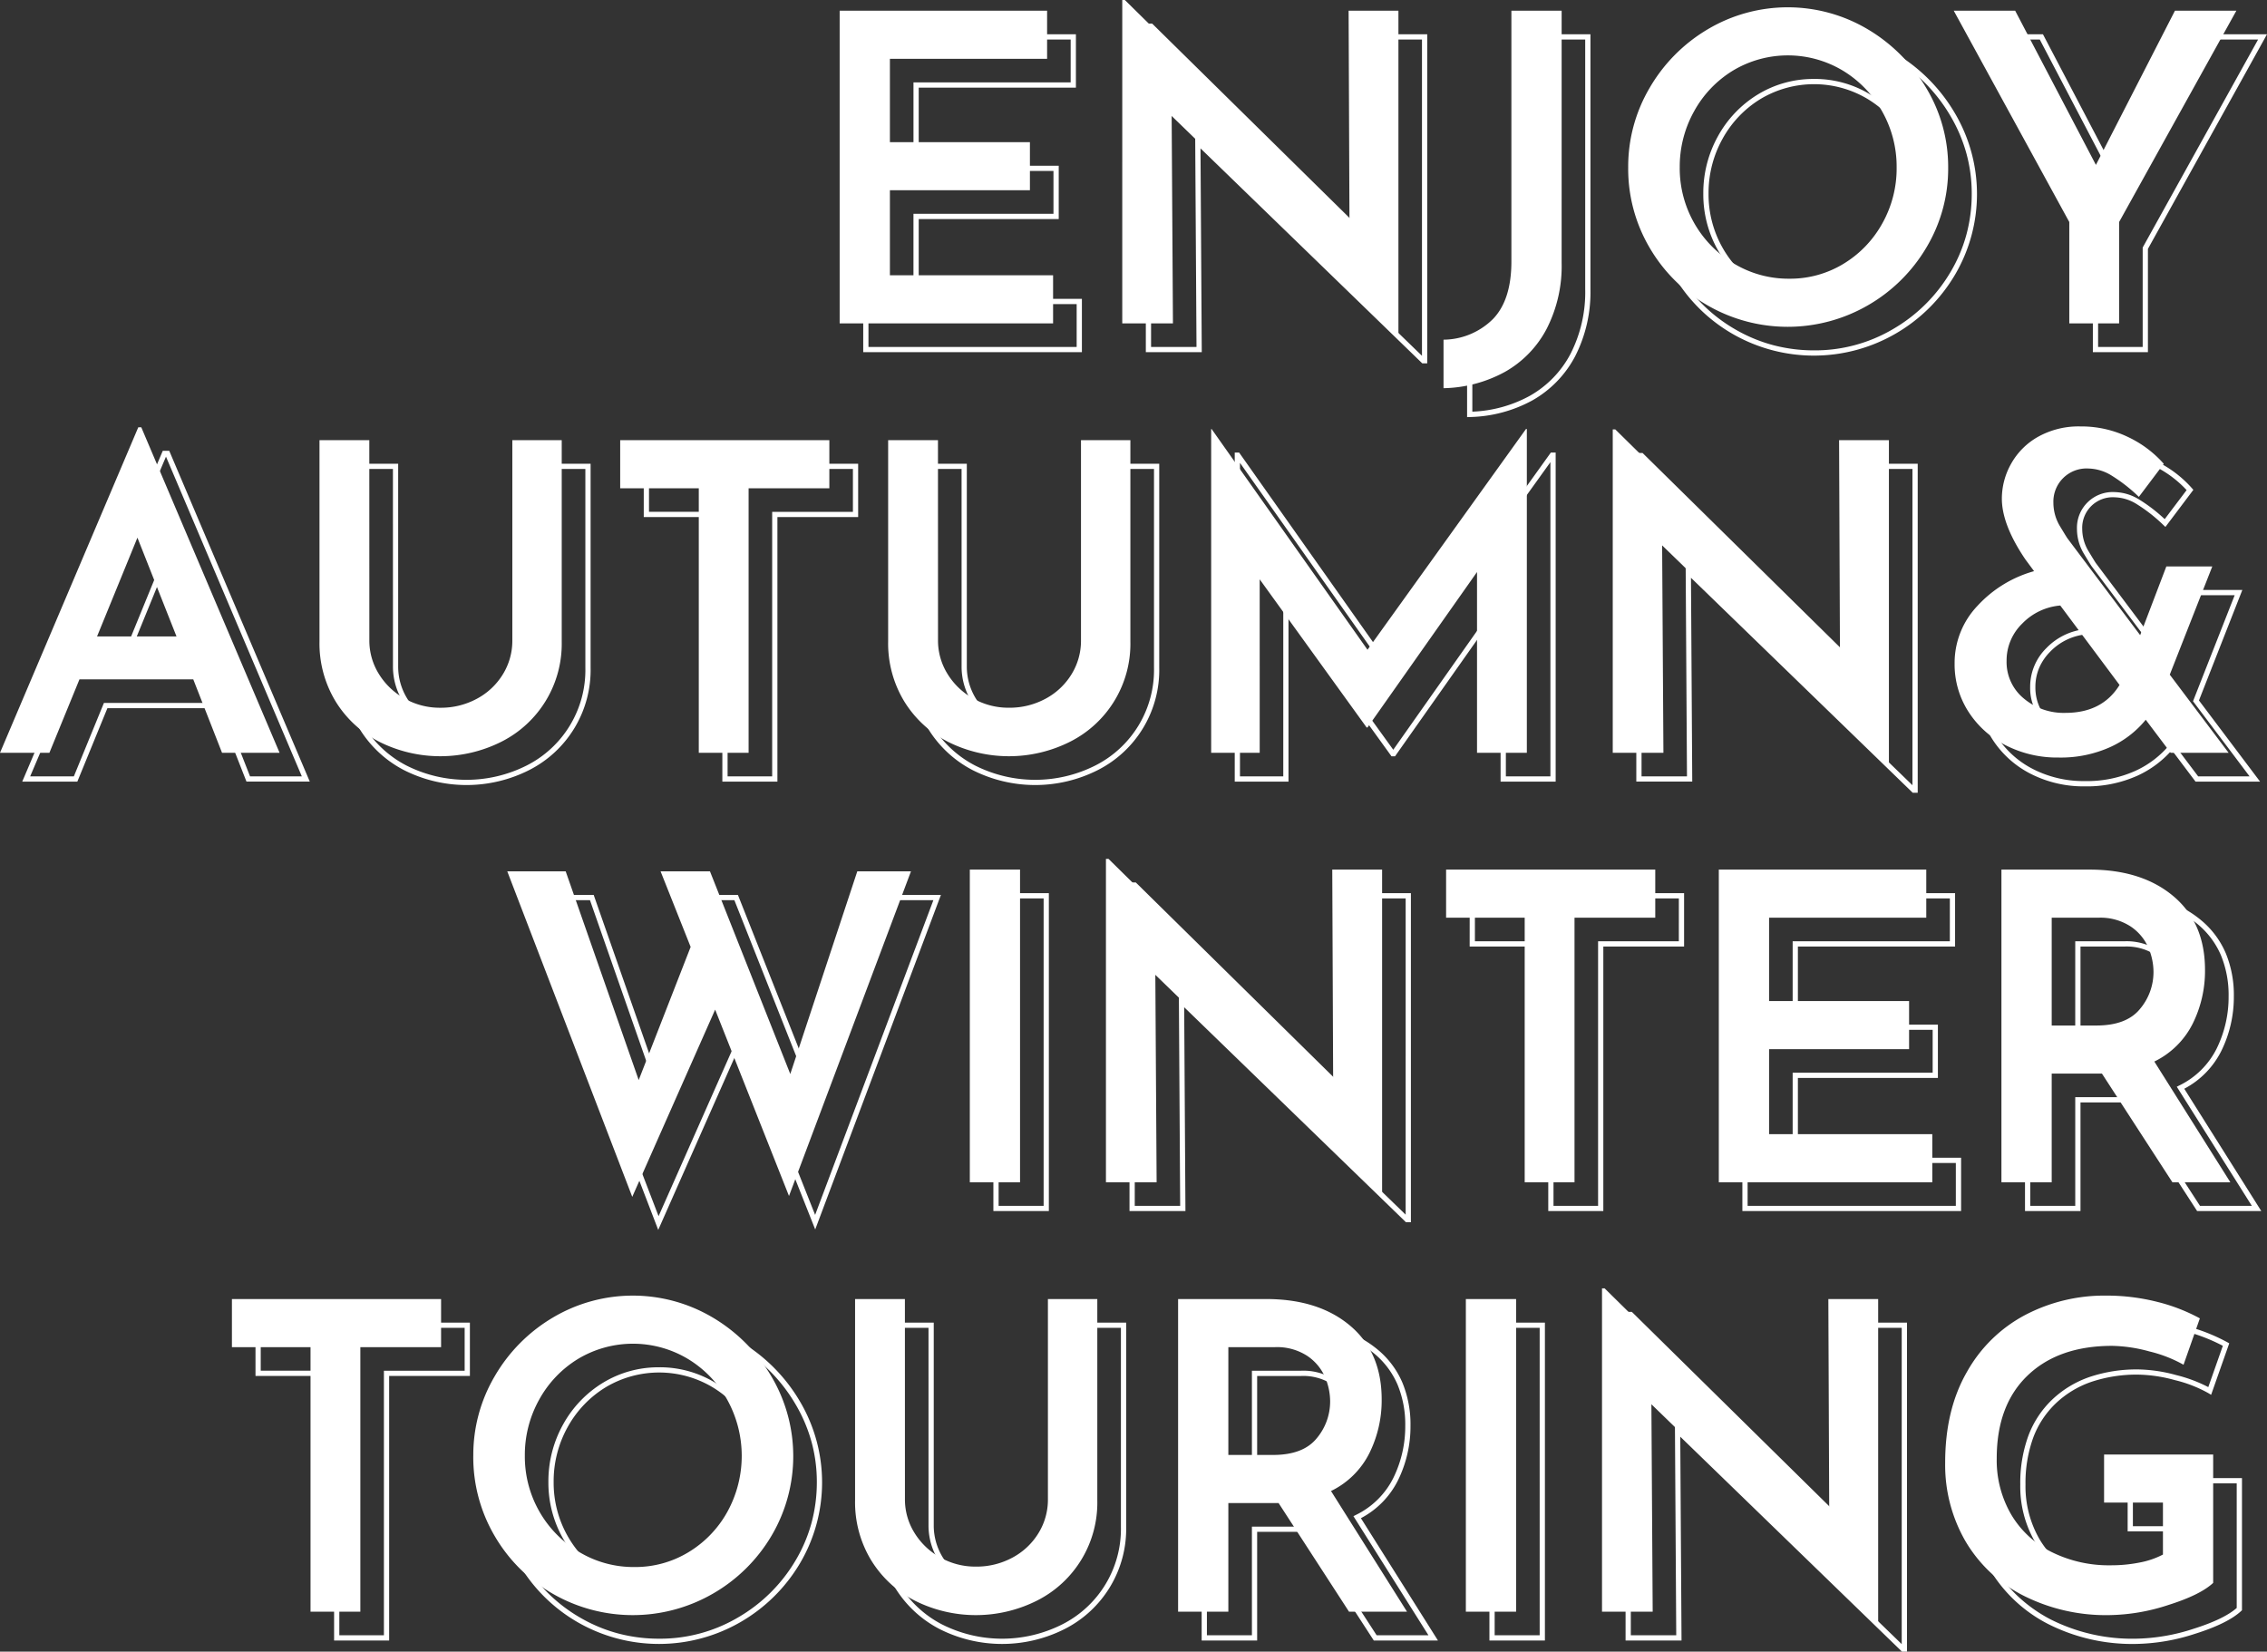
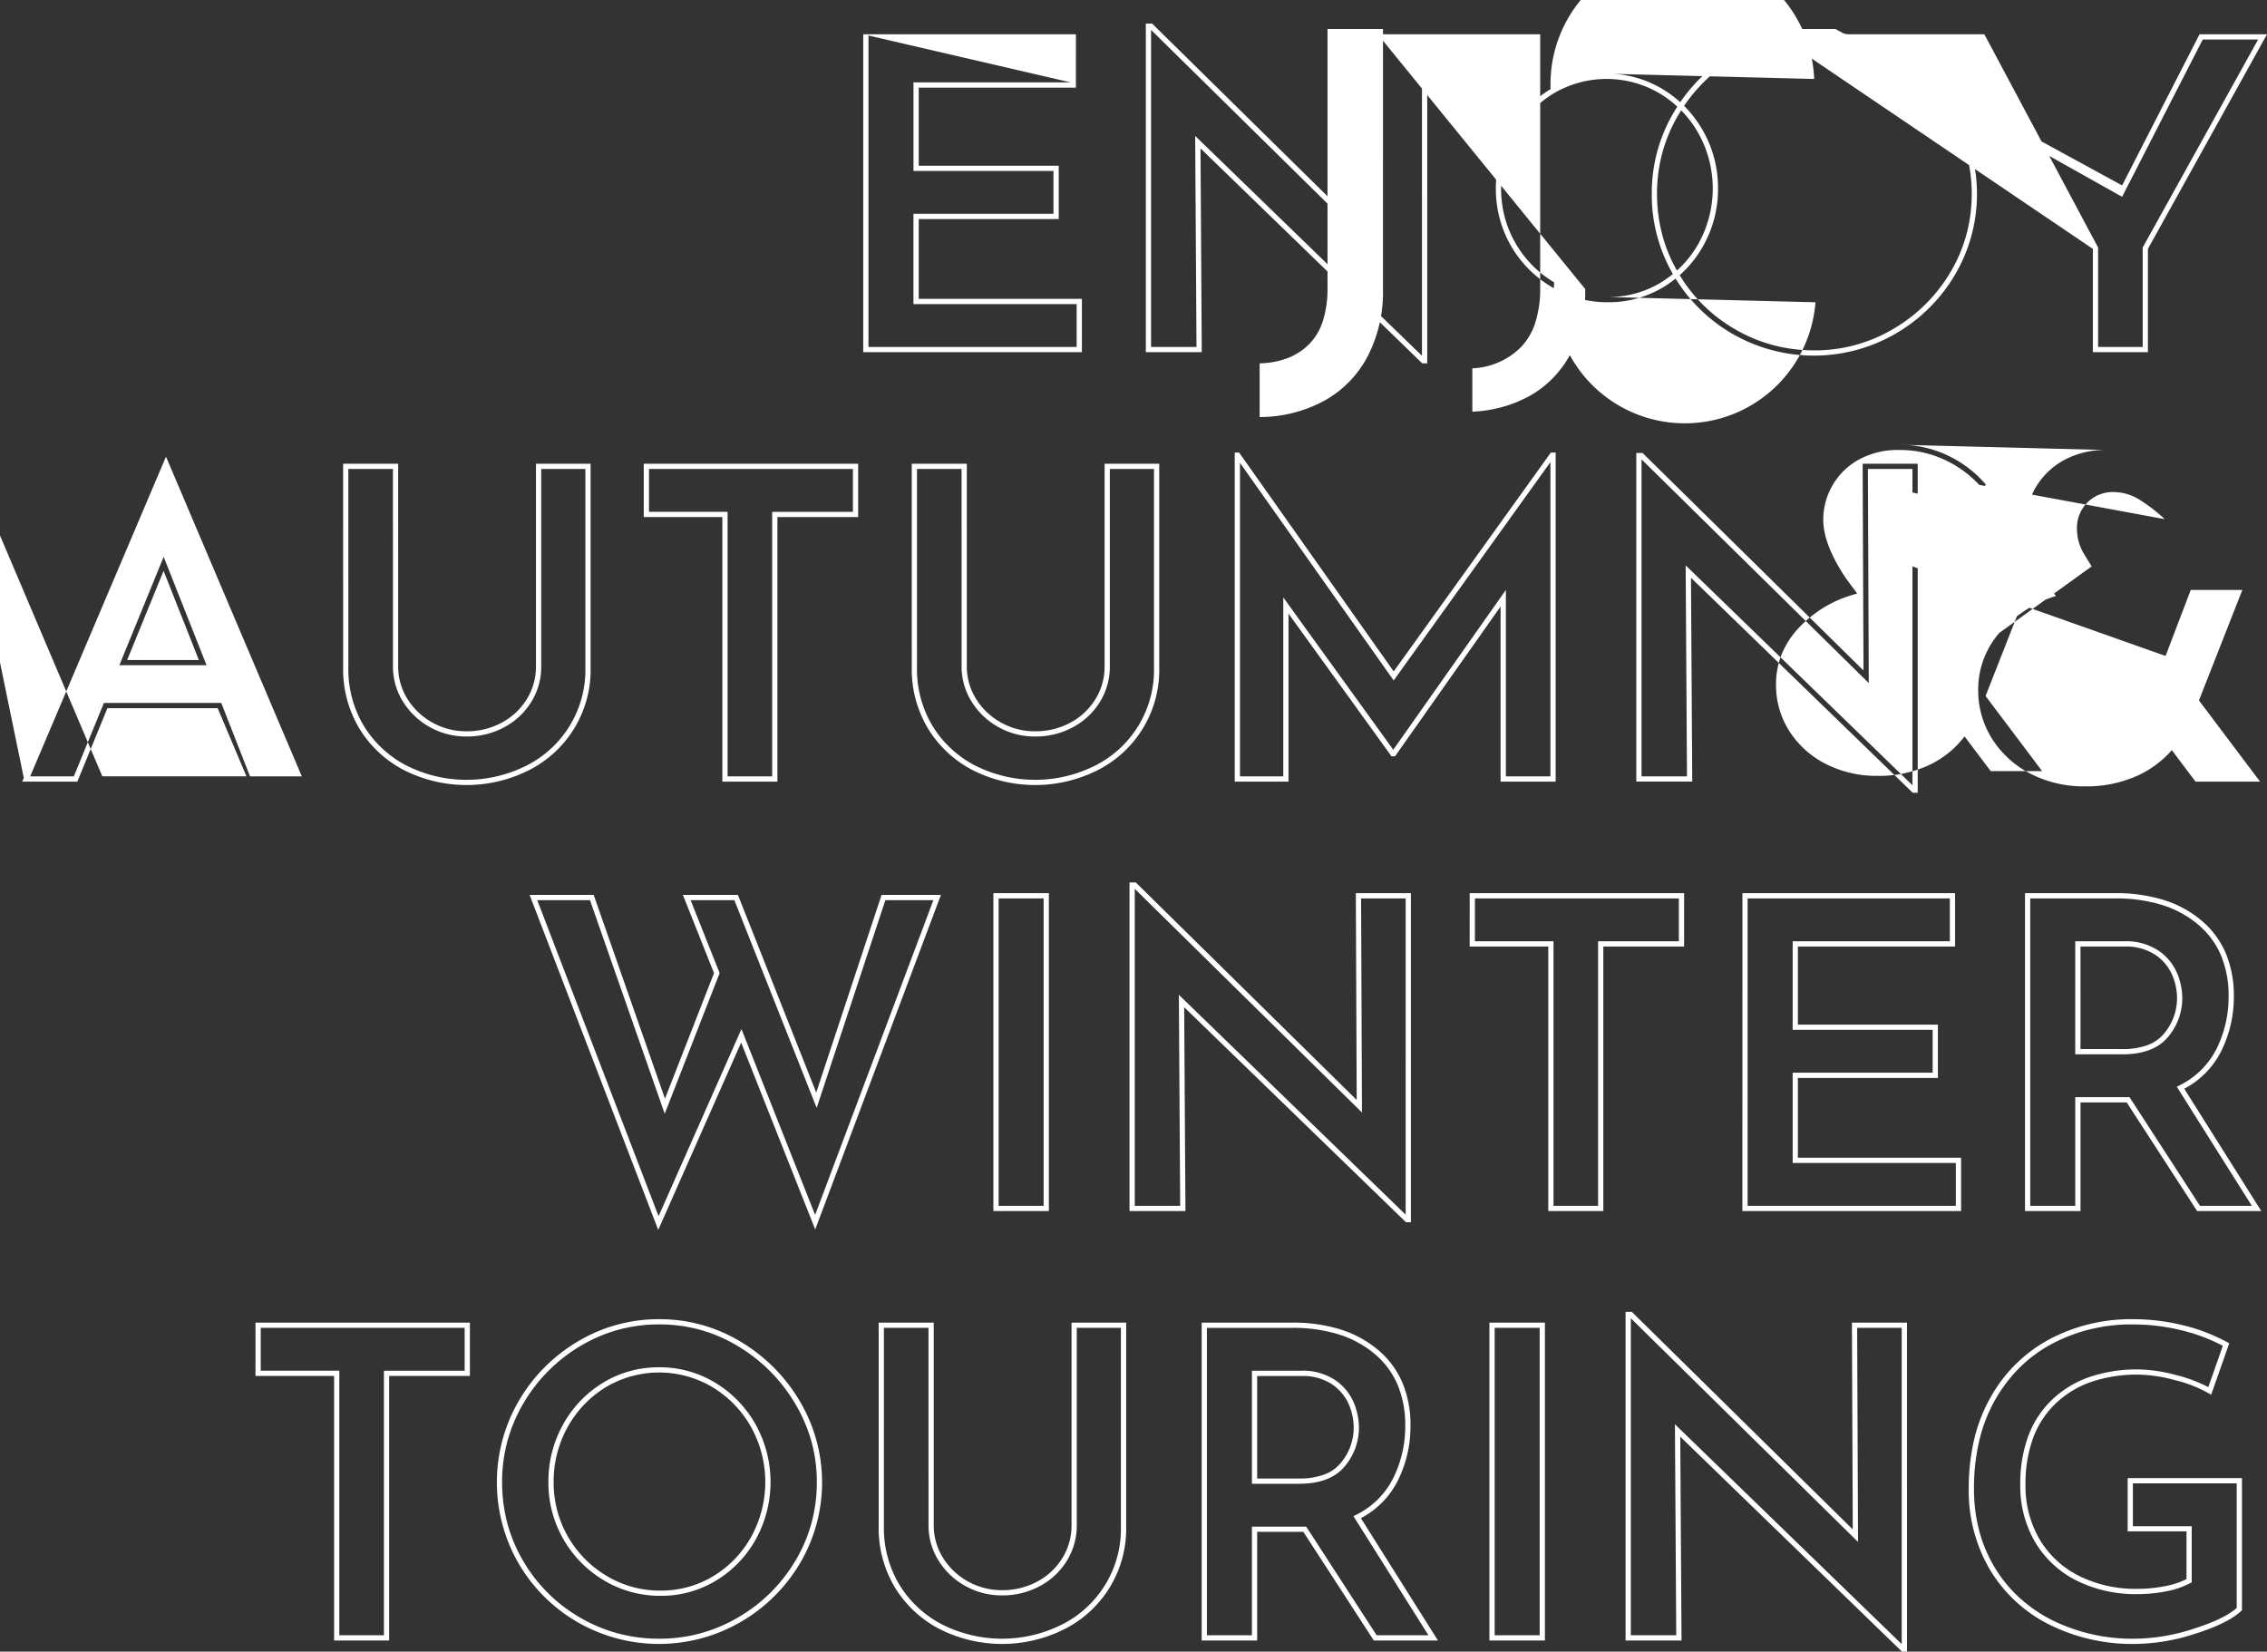
<svg xmlns="http://www.w3.org/2000/svg" width="432.823" height="315.378" viewBox="0 0 432.823 315.378">
  <rect x="0" y="0" width="432.823" height="315.378" fill="#333333" stroke="none" />
  <g transform="translate(-854.14 -155.254)">
-     <path d="M334.906-.246h1.2l.146.144,42.03,41.387L378.118,1.8h10.514V64.632h-.949l-.145-.141L345.343,23.582l.242,38.918H334.906Zm44.383,43.929L335.906.964V61.5h8.673l-.25-40.294,43.3,41.984V2.8h-8.51ZM462.506,1.148A29.79,29.79,0,0,1,477.973,5.4,32.347,32.347,0,0,1,489.34,16.809a30.38,30.38,0,0,1,.041,30.932,31.459,31.459,0,0,1-11.371,11.247,31.128,31.128,0,0,1-31.047.041,30.914,30.914,0,0,1-11.291-11.208A30.32,30.32,0,0,1,431.5,32.234a30.235,30.235,0,0,1,4.168-15.463A31.785,31.785,0,0,1,446.957,5.4,29.938,29.938,0,0,1,462.506,1.148Zm0,61.008a29.326,29.326,0,0,0,15-4.032,30.471,30.471,0,0,0,11.014-10.893,28.868,28.868,0,0,0,3.053-7.174,29.865,29.865,0,0,0,1.018-7.823,29.043,29.043,0,0,0-1.028-7.719,29.509,29.509,0,0,0-3.085-7.2,31.357,31.357,0,0,0-11.019-11.06,28.665,28.665,0,0,0-14.955-4.111,29.7,29.7,0,0,0-7.832,1.028,29.025,29.025,0,0,0-7.2,3.084,30.794,30.794,0,0,0-10.936,11.016,29.419,29.419,0,0,0-3.024,7.186,29.873,29.873,0,0,0-1.008,7.773,30.545,30.545,0,0,0,1.008,7.886,28.946,28.946,0,0,0,3.023,7.194,29.782,29.782,0,0,0,10.931,10.85,29.5,29.5,0,0,0,7.206,2.994A30.561,30.561,0,0,0,462.506,62.156ZM280.95,1.8h40.606V11.988H291.544V26.9h26.732V37.08H291.544V52.316H322.7V62.5H280.95Zm39.606,1H281.95V61.5H321.7V53.316h-31.16V36.08h26.732V27.9H290.544V10.988h30.012Zm88.642-1h10.594V50.438a26.876,26.876,0,0,1-2.93,12.865,20.756,20.756,0,0,1-8.148,8.4,26.016,26.016,0,0,1-11.953,3.18l-.519.019V64.643l.473-.026a15.61,15.61,0,0,0,5.195-1.12,11.65,11.65,0,0,0,3.942-2.7,11.123,11.123,0,0,0,2.5-4.368,20.7,20.7,0,0,0,.848-6.234Zm9.594,1H410.2V50.192a21.687,21.687,0,0,1-.895,6.537,12.11,12.11,0,0,1-2.729,4.755,13.931,13.931,0,0,1-9.333,4.1v8.275a24.811,24.811,0,0,0,10.98-3.028,19.771,19.771,0,0,0,7.76-8,25.893,25.893,0,0,0,2.81-12.391Zm74.523-1h12.872L521.3,30.655,536.082,1.8h12.881L526.228,42.777V62.5H515.716V42.776Zm12.267,1H495L516.716,42.52V61.5h8.512V42.519L547.265,2.8H536.694L521.3,32.829Zm-43.075,7.528a20.364,20.364,0,0,1,10.672,2.942,21.649,21.649,0,0,1,7.721,7.972,22.008,22.008,0,0,1,2.853,10.989,22.03,22.03,0,0,1-2.811,10.946,21.31,21.31,0,0,1-7.6,7.89,20.153,20.153,0,0,1-10.591,2.9,20.726,20.726,0,0,1-10.794-2.941,21.67,21.67,0,0,1-10.616-18.8,22.259,22.259,0,0,1,2.81-10.986,21.435,21.435,0,0,1,7.639-7.973A20.3,20.3,0,0,1,462.506,10.332Zm.246,42.64a19.167,19.167,0,0,0,10.073-2.757,20.322,20.322,0,0,0,7.244-7.526,21.652,21.652,0,0,0-.04-20.951,20.66,20.66,0,0,0-7.367-7.608,19.9,19.9,0,0,0-20.351,0,20.447,20.447,0,0,0-7.285,7.607,21.271,21.271,0,0,0-2.684,10.5,20.67,20.67,0,0,0,10.13,17.939A19.74,19.74,0,0,0,462.752,52.972Zm55.6,28.208a21.07,21.07,0,0,1,9.279,2.059,21.742,21.742,0,0,1,7.006,5.247l.265.305-5.335,7.083-.406-.382a30.261,30.261,0,0,0-5.039-3.953,8.306,8.306,0,0,0-4.213-1.323,5.83,5.83,0,0,0-6.224,6.06,8.223,8.223,0,0,0,1.24,4.293c1.028,1.7,1.28,2.094,1.341,2.182l0,0,.021.028L529.6,120.507l4.8-12.6h9.852L535.972,129l11.669,15.5H535.319l-4.526-6.009a19.5,19.5,0,0,1-6.617,4.9,23.571,23.571,0,0,1-10.01,2.015,22.186,22.186,0,0,1-10.316-2.393,18.842,18.842,0,0,1-7.325-6.611,17.244,17.244,0,0,1-2.7-9.454,16.355,16.355,0,0,1,4.477-11.325,23.565,23.565,0,0,1,10.37-6.576l-1.23-1.662A32.22,32.22,0,0,1,504,101.049a15.62,15.62,0,0,1-1.161-5.593,14.136,14.136,0,0,1,1.825-6.883,13.952,13.952,0,0,1,5.354-5.357A16.423,16.423,0,0,1,518.348,81.18Zm15.262,7.66a20.918,20.918,0,0,0-6.42-4.7,20.079,20.079,0,0,0-8.843-1.959,15.441,15.441,0,0,0-7.827,1.9,12.966,12.966,0,0,0-4.978,4.975,13.148,13.148,0,0,0-1.7,6.4c0,3.215,1.486,7.035,4.418,11.354l2.062,2.783-.689.2a22.7,22.7,0,0,0-10.595,6.5,16.257,16.257,0,0,0-3.164,4.972,15.369,15.369,0,0,0-1.051,5.679,16.26,16.26,0,0,0,2.545,8.914,17.854,17.854,0,0,0,6.943,6.263,21.2,21.2,0,0,0,9.856,2.281,22.583,22.583,0,0,0,9.588-1.921,18.306,18.306,0,0,0,6.668-5.107l.4-.5,4.993,6.629h9.818l-10.8-14.347,7.952-20.241h-7.7l-5.2,13.645L515.5,103.4c-.079-.1-.291-.419-1.435-2.314a9.208,9.208,0,0,1-1.384-4.809,6.826,6.826,0,0,1,7.224-7.06,9.281,9.281,0,0,1,4.725,1.465,30.15,30.15,0,0,1,4.8,3.7Zm-386.4-7.5h1.236l.129.3,26.7,62.851H163.193L157.7,130.478H136.646l-5.74,14.022H120.384l.3-.7ZM173.766,143.5,147.831,82.447,121.9,143.5h8.339l5.74-14.022h22.407l5.494,14.022ZM351.88,81.672h.841l29.51,41.786,30-41.786h.921V144.5H402.638V111.056l-20.151,28.606h-.679l-.15-.207-19.513-27.035V144.5H351.88ZM412.15,143.5v-60l-29.925,41.685-.405-.574L352.88,83.631V143.5h8.266V109.325l21,29.091,21.5-30.516v35.6Zm16.4-61.746h1.2l.146.144,42.03,41.387L471.762,83.8h10.514v62.828h-.949l-.146-.141-42.195-40.909.242,38.918H428.55Zm44.383,43.929L429.55,82.964V143.5h8.673l-.25-40.294,43.3,41.984V84.8h-8.51ZM181.648,83.8H192.16v38.712a11.6,11.6,0,0,0,1.731,6.135,12.932,12.932,0,0,0,4.74,4.541,13.153,13.153,0,0,0,6.56,1.7,13.971,13.971,0,0,0,6.772-1.661,12.534,12.534,0,0,0,4.774-4.5,11.75,11.75,0,0,0,1.731-6.217V83.8H228.9v38.958a21.428,21.428,0,0,1-11.748,19.549,26.466,26.466,0,0,1-23.876,0,21.656,21.656,0,0,1-8.516-7.93,21.915,21.915,0,0,1-3.107-11.618Zm9.512,1h-8.512v37.958a20.931,20.931,0,0,0,2.961,11.1,20.67,20.67,0,0,0,8.13,7.568,25.467,25.467,0,0,0,22.946,0A20.429,20.429,0,0,0,227.9,122.762V84.8h-8.43v37.712a12.735,12.735,0,0,1-1.877,6.739,13.521,13.521,0,0,1-5.148,4.852,14.959,14.959,0,0,1-7.25,1.783,14.141,14.141,0,0,1-7.052-1.828,13.919,13.919,0,0,1-5.1-4.889,12.59,12.59,0,0,1-1.877-6.657Zm47.888-1h40.934V93.988H264.566V144.5H254.054V93.988H239.048Zm39.934,1H240.048v8.184h15.006V143.5h8.512V92.988h15.416Zm11.234-1h10.512v38.712a11.6,11.6,0,0,0,1.731,6.135,12.932,12.932,0,0,0,4.74,4.541,13.154,13.154,0,0,0,6.56,1.7,13.971,13.971,0,0,0,6.772-1.661,12.534,12.534,0,0,0,4.774-4.5,11.75,11.75,0,0,0,1.731-6.217V83.8h10.43v38.958a21.428,21.428,0,0,1-11.748,19.549,26.466,26.466,0,0,1-23.876,0,21.656,21.656,0,0,1-8.516-7.93,21.915,21.915,0,0,1-3.107-11.618Zm9.512,1h-8.512v37.958a20.931,20.931,0,0,0,2.961,11.1,20.669,20.669,0,0,0,8.13,7.568,25.467,25.467,0,0,0,22.946,0,20.429,20.429,0,0,0,11.212-18.663V84.8h-8.43v37.712a12.736,12.736,0,0,1-1.877,6.739,13.521,13.521,0,0,1-5.148,4.852,14.959,14.959,0,0,1-7.25,1.783,14.141,14.141,0,0,1-7.052-1.828,13.92,13.92,0,0,1-5.1-4.889,12.59,12.59,0,0,1-1.877-6.657ZM147.388,101.578l8.19,20.7h-16.65Zm6.719,19.7-6.734-17.02-6.956,17.02Zm360.62-5.929,11.687,15.668-.178.289c-2.274,3.695-5.893,5.568-10.758,5.568a12.364,12.364,0,0,1-8.321-2.909,9.509,9.509,0,0,1-3.413-7.513,10.355,10.355,0,0,1,3.137-7.485,11.968,11.968,0,0,1,7.565-3.591ZM525.2,131.067,514.264,116.4a10.971,10.971,0,0,0-6.671,3.268,10.005,10.005,0,0,0-2.14,3.143,9.356,9.356,0,0,0-.709,3.64,9.008,9.008,0,0,0,.765,3.75,8.743,8.743,0,0,0,2.3,3.005,11.393,11.393,0,0,0,7.669,2.667,12.731,12.731,0,0,0,5.88-1.277A10.134,10.134,0,0,0,525.2,131.067ZM331.79,163.754h1.2l.146.144,42.03,41.387L375,165.8h10.514v62.828h-.949l-.145-.141-42.194-40.909.242,38.918H331.79Zm44.383,43.929L332.79,164.964V225.5h8.673l-.25-40.294,43.3,41.984V166.8h-8.51ZM305.8,165.8H316.39v60.7H305.8Zm9.594,1H306.8v58.7h8.594Zm81.344-1h40.934v10.184H422.252V226.5H411.74V175.988H396.734Zm39.934,1H397.734v8.184H412.74V225.5h8.512V174.988h15.416Zm12.136-1H489.41v10.184H459.4V190.9H486.13V201.08H459.4v15.236h31.16V226.5H448.8Zm39.606,1H449.8v58.7h39.754v-8.184H458.4V200.08H485.13V191.9H458.4V174.988H488.41Zm14.35-1h17.31a30.373,30.373,0,0,1,9.161,1.294,20.841,20.841,0,0,1,7.193,3.907,16.73,16.73,0,0,1,4.658,6.254,20.868,20.868,0,0,1,1.547,8.232,23.27,23.27,0,0,1-2.389,10.431,16.455,16.455,0,0,1-7.076,7.226L547.872,226.5H535.624l-13.448-20.746h-8.822V226.5H502.76Zm43.3,59.7-14.323-22.739.489-.248a15.583,15.583,0,0,0,7.118-7.033,22.279,22.279,0,0,0,2.285-9.987,19.88,19.88,0,0,0-1.466-7.84,15.738,15.738,0,0,0-4.383-5.882,19.846,19.846,0,0,0-6.85-3.719,29.38,29.38,0,0,0-8.859-1.248H503.76v58.7h8.594V204.754H522.72L536.168,225.5ZM217.254,166.132h12.234L243.1,205.043l9.359-23.977-5.94-14.934h10.507l.125.316,14.827,37.423,12.473-37.739h11.333l-24,63.881-14.142-35.684L241.811,230.1Zm11.525,1H218.71l23.167,60.347L257.7,191.743l14.066,35.492,22.579-60.1h-9.167L272.062,206.8l-15.716-39.669h-8.353l5.541,13.93-10.485,26.863Zm283.575,7.856h9.356a11.1,11.1,0,0,1,6.521,1.773,9.919,9.919,0,0,1,3.534,4.232,12.422,12.422,0,0,1,1.023,4.827,11.449,11.449,0,0,1-2.7,7.41c-1.814,2.217-4.744,3.34-8.71,3.34h-9.028Zm9.028,20.582a13.534,13.534,0,0,0,4.773-.757,7.4,7.4,0,0,0,3.163-2.217,10.473,10.473,0,0,0,2.47-6.776,11.427,11.427,0,0,0-.945-4.439,8.936,8.936,0,0,0-3.19-3.8,10.137,10.137,0,0,0-5.943-1.589h-8.356V195.57ZM426.5,245.754h1.2l.146.144,42.03,41.387-.161-39.481h10.514v62.828h-.949l-.145-.141-42.195-40.909.242,38.918H426.5Zm44.383,43.929L427.5,246.964V307.5h8.673l-.25-40.294,43.3,41.984V248.8h-8.51ZM242.008,247.148a29.79,29.79,0,0,1,15.467,4.253,32.346,32.346,0,0,1,11.367,11.408,30.379,30.379,0,0,1,.041,30.932,31.46,31.46,0,0,1-11.372,11.247,31.128,31.128,0,0,1-31.047.041,30.914,30.914,0,0,1-11.291-11.208,30.995,30.995,0,0,1,0-31.051,31.784,31.784,0,0,1,11.286-11.37A29.938,29.938,0,0,1,242.008,247.148Zm0,61.008a29.325,29.325,0,0,0,15-4.032,30.471,30.471,0,0,0,11.014-10.893,28.869,28.869,0,0,0,3.053-7.174,29.865,29.865,0,0,0,1.018-7.823,29.046,29.046,0,0,0-1.028-7.719,29.507,29.507,0,0,0-3.085-7.2,31.357,31.357,0,0,0-11.019-11.06,28.665,28.665,0,0,0-14.955-4.111,29.7,29.7,0,0,0-7.832,1.028,29.025,29.025,0,0,0-7.2,3.084,30.794,30.794,0,0,0-10.936,11.016,29.422,29.422,0,0,0-3.024,7.186A29.876,29.876,0,0,0,212,278.234a30.546,30.546,0,0,0,1.008,7.886,28.944,28.944,0,0,0,3.023,7.194,29.782,29.782,0,0,0,10.931,10.85,29.5,29.5,0,0,0,7.206,2.994A30.561,30.561,0,0,0,242.008,308.156Zm281.178-61.008a39.968,39.968,0,0,1,9.923,1.2,34.72,34.72,0,0,1,8.278,3.2l.368.205-3.459,9.831-.526-.315a24.949,24.949,0,0,0-6.389-2.487,28.094,28.094,0,0,0-6.966-1.05,27.262,27.262,0,0,0-9,1.386,18.671,18.671,0,0,0-6.81,4.133,17.539,17.539,0,0,0-4.305,6.6,25.38,25.38,0,0,0-1.444,8.866,20.183,20.183,0,0,0,2.677,10.446,18.215,18.215,0,0,0,7.506,6.985,24.174,24.174,0,0,0,11.129,2.487,27.175,27.175,0,0,0,5.394-.523,15.9,15.9,0,0,0,4.028-1.329v-9.12H522.358V277.488h21.828v25.235l-.159.148c-1.687,1.575-4.634,3.033-8.76,4.334a38.144,38.144,0,0,1-11.343,1.95,35.576,35.576,0,0,1-16.8-3.83,27.644,27.644,0,0,1-11.186-10.563,29.751,29.751,0,0,1-3.922-15.217,40.883,40.883,0,0,1,1.049-9.485A30.4,30.4,0,0,1,496.225,262a28.046,28.046,0,0,1,11.353-11.1A33.145,33.145,0,0,1,523.186,247.148Zm17.345,5.081a34.2,34.2,0,0,0-7.671-2.907,38.966,38.966,0,0,0-9.675-1.173,32.155,32.155,0,0,0-15.142,3.632,26.422,26.422,0,0,0-6.177,4.486,28.581,28.581,0,0,0-4.774,6.226,29.4,29.4,0,0,0-3.053,7.8,39.884,39.884,0,0,0-1.022,9.252,31.309,31.309,0,0,0,.948,7.8,27.125,27.125,0,0,0,2.838,6.914,25.905,25.905,0,0,0,4.585,5.782,28.26,28.26,0,0,0,6.2,4.4,34.592,34.592,0,0,0,16.33,3.714,37.154,37.154,0,0,0,11.043-1.9c3.852-1.215,6.615-2.549,8.219-3.967v-23.8H523.358v8.184h11.234v10.719l-.261.142a16.4,16.4,0,0,1-4.568,1.568,28.176,28.176,0,0,1-5.594.543,25.161,25.161,0,0,1-11.585-2.6,19.2,19.2,0,0,1-7.91-7.365,21.168,21.168,0,0,1-2.817-10.956,26.369,26.369,0,0,1,1.508-9.215,18.529,18.529,0,0,1,4.55-6.972,19.663,19.663,0,0,1,7.171-4.354,28.25,28.25,0,0,1,9.329-1.443,29.069,29.069,0,0,1,7.22,1.082,27.473,27.473,0,0,1,6.12,2.294ZM164.92,247.8h40.934v10.184H190.438V308.5H179.926V257.988H164.92Zm39.934,1H165.92v8.184h15.006V307.5h8.512V256.988h15.416Zm79.048-1h10.512v38.712a11.6,11.6,0,0,0,1.731,6.135,12.932,12.932,0,0,0,4.74,4.541,13.153,13.153,0,0,0,6.56,1.7,13.971,13.971,0,0,0,6.772-1.661,12.534,12.534,0,0,0,4.774-4.5,11.749,11.749,0,0,0,1.731-6.217V247.8h10.43v38.958A21.428,21.428,0,0,1,319.4,306.311a26.466,26.466,0,0,1-23.876,0,21.657,21.657,0,0,1-8.516-7.93,21.915,21.915,0,0,1-3.107-11.618Zm9.512,1H284.9v37.958a20.931,20.931,0,0,0,2.961,11.1,20.67,20.67,0,0,0,8.13,7.568,25.467,25.467,0,0,0,22.946,0,20.429,20.429,0,0,0,11.212-18.663V248.8h-8.43v37.712a12.735,12.735,0,0,1-1.877,6.739,13.521,13.521,0,0,1-5.148,4.852,14.959,14.959,0,0,1-7.25,1.783,14.141,14.141,0,0,1-7.052-1.828,13.92,13.92,0,0,1-5.1-4.889,12.591,12.591,0,0,1-1.877-6.657Zm52.152-1h17.31a30.373,30.373,0,0,1,9.161,1.294,20.841,20.841,0,0,1,7.193,3.907,16.731,16.731,0,0,1,4.658,6.254,20.868,20.868,0,0,1,1.547,8.232,23.271,23.271,0,0,1-2.389,10.431,16.455,16.455,0,0,1-7.076,7.226L390.678,308.5H378.43l-13.448-20.746H356.16V308.5H345.566Zm43.3,59.7-14.323-22.739.489-.248a15.583,15.583,0,0,0,7.118-7.033,22.279,22.279,0,0,0,2.285-9.987,19.88,19.88,0,0,0-1.467-7.84,15.74,15.74,0,0,0-4.383-5.882,19.848,19.848,0,0,0-6.85-3.719,29.381,29.381,0,0,0-8.859-1.248h-16.31v58.7h8.594V286.754h10.366L378.974,307.5Zm11.64-59.7H411.1v60.7H400.506Zm9.594,1h-8.594v58.7H410.1Zm-168.092,7.528a20.364,20.364,0,0,1,10.672,2.942,21.648,21.648,0,0,1,7.721,7.972,22.652,22.652,0,0,1,.042,21.935,21.309,21.309,0,0,1-7.6,7.89,20.153,20.153,0,0,1-10.591,2.9,20.726,20.726,0,0,1-10.794-2.941,21.67,21.67,0,0,1-10.616-18.8,22.259,22.259,0,0,1,2.81-10.986,21.435,21.435,0,0,1,7.639-7.973A20.3,20.3,0,0,1,242.008,256.332Zm.246,42.64a19.167,19.167,0,0,0,10.073-2.757,20.321,20.321,0,0,0,7.244-7.526,21.652,21.652,0,0,0-.04-20.951,20.66,20.66,0,0,0-7.367-7.608,19.9,19.9,0,0,0-20.351,0,20.447,20.447,0,0,0-7.285,7.607,21.27,21.27,0,0,0-2.684,10.5,20.67,20.67,0,0,0,10.13,17.939A19.74,19.74,0,0,0,242.254,298.972ZM355.16,256.988h9.356a11.1,11.1,0,0,1,6.521,1.773,9.918,9.918,0,0,1,3.534,4.232,12.421,12.421,0,0,1,1.023,4.827,11.449,11.449,0,0,1-2.7,7.41c-1.814,2.217-4.744,3.34-8.71,3.34H355.16Zm9.028,20.582a13.533,13.533,0,0,0,4.773-.757,7.4,7.4,0,0,0,3.163-2.217,10.473,10.473,0,0,0,2.47-6.776,11.427,11.427,0,0,0-.945-4.439,8.935,8.935,0,0,0-3.19-3.8,10.137,10.137,0,0,0-5.943-1.589H356.16V277.57Z" transform="translate(738 160)" fill="#fff" />
-     <path d="M321.056,2.3v9.184H291.044V27.4h26.732V36.58H291.044V52.816H322.2V62H281.45V2.3Zm67.076,0V64.132h-.246l-43.05-41.738L345.082,62h-9.676V.254h.492l42.886,42.23L378.62,2.3Zm31.16,48.134a26.265,26.265,0,0,1-2.87,12.628,20.173,20.173,0,0,1-7.954,8.2,25.407,25.407,0,0,1-11.726,3.116V65.116a13.564,13.564,0,0,0,9.471-3.977Q409.7,57.49,409.7,50.192V2.3h9.594ZM432,32.234a29.608,29.608,0,0,1,4.1-15.211A31.148,31.148,0,0,1,447.213,5.83a29.9,29.9,0,0,1,30.5,0A31.708,31.708,0,0,1,488.91,17.064a29.232,29.232,0,0,1,4.182,15.17,29.316,29.316,0,0,1-4.141,15.252,30.826,30.826,0,0,1-11.193,11.07,30.628,30.628,0,0,1-30.545.041A30.282,30.282,0,0,1,436.1,47.568,29.692,29.692,0,0,1,432,32.234Zm9.84,0A21.17,21.17,0,0,0,452.215,50.6a20.142,20.142,0,0,0,10.537,2.87,19.572,19.572,0,0,0,10.332-2.829,20.721,20.721,0,0,0,7.421-7.708,21.439,21.439,0,0,0,2.747-10.7,21.417,21.417,0,0,0-2.788-10.742,21.059,21.059,0,0,0-7.544-7.79,20.4,20.4,0,0,0-20.869,0,20.847,20.847,0,0,0-7.462,7.79A21.666,21.666,0,0,0,441.842,32.234ZM548.114,2.3,525.728,42.648V62h-9.512V42.648L494.158,2.3h11.726L521.3,31.742,536.388,2.3ZM158.04,129.978H136.31L130.57,144h-9.43l26.4-62.156h.574L174.522,144H163.534Zm-3.2-8.2-7.462-18.86-7.708,18.86Zm36.818.738a12.043,12.043,0,0,0,1.8,6.4,13.366,13.366,0,0,0,4.92,4.715,13.585,13.585,0,0,0,6.806,1.763,14.4,14.4,0,0,0,7.011-1.722,12.968,12.968,0,0,0,4.961-4.674,12.187,12.187,0,0,0,1.8-6.478V84.3h9.43v38.458a20.929,20.929,0,0,1-11.48,19.106,25.967,25.967,0,0,1-23.411,0,21.067,21.067,0,0,1-8.323-7.749,21.327,21.327,0,0,1-3.034-11.357V84.3h9.512ZM279.482,84.3v9.184H264.066V144h-9.512V93.488H239.548V84.3Zm20.746,38.212a12.043,12.043,0,0,0,1.8,6.4,13.366,13.366,0,0,0,4.92,4.715,13.585,13.585,0,0,0,6.806,1.763,14.4,14.4,0,0,0,7.011-1.722,12.968,12.968,0,0,0,4.961-4.674,12.187,12.187,0,0,0,1.8-6.478V84.3h9.43v38.458a20.929,20.929,0,0,1-11.48,19.106,25.967,25.967,0,0,1-23.411,0,21.068,21.068,0,0,1-8.323-7.749,21.327,21.327,0,0,1-3.034-11.357V84.3h9.512ZM412.65,82.172V144h-9.512V109.478l-20.91,29.684h-.164l-20.418-28.29V144H352.38V82.172h.082l29.766,42.148,30.258-42.148ZM481.776,84.3v61.828h-.246l-43.05-41.738L438.726,144H429.05V82.254h.492l42.886,42.23-.164-40.18ZM535.568,144l-4.756-6.314a18.715,18.715,0,0,1-6.847,5.248,22.971,22.971,0,0,1-9.8,1.968,21.593,21.593,0,0,1-10.086-2.337,18.265,18.265,0,0,1-7.134-6.437,16.677,16.677,0,0,1-2.624-9.184,15.8,15.8,0,0,1,4.346-10.988,23.085,23.085,0,0,1,10.824-6.642l-1.64-2.214q-4.51-6.642-4.51-11.644a13.58,13.58,0,0,1,1.763-6.642,13.4,13.4,0,0,1,5.166-5.166,15.859,15.859,0,0,1,8.077-1.968,20.48,20.48,0,0,1,9.061,2.009,21.147,21.147,0,0,1,6.847,5.125L529.5,95.128a30.6,30.6,0,0,0-5.125-4.018,8.753,8.753,0,0,0-4.469-1.394,6.328,6.328,0,0,0-6.724,6.56,8.676,8.676,0,0,0,1.312,4.551q1.312,2.173,1.394,2.255l13.858,18.45,5-13.12h8.774L535.4,129.076,546.638,144Zm-20.09-7.626q7.052,0,10.332-5.33l-11.316-15.17a11.43,11.43,0,0,0-7.257,3.444,9.829,9.829,0,0,0-2.993,7.134,8.99,8.99,0,0,0,3.239,7.134A11.827,11.827,0,0,0,515.478,136.374Zm-243.7,92.25-14.1-35.588-15.826,35.752-23.862-62.156h11.152l13.94,39.852L253,181.064l-5.74-14.432h9.43l15.334,38.7,12.792-38.7h10.25ZM315.89,166.3V226H306.3V166.3Zm69.126,0v61.828h-.246l-43.05-41.738L341.966,226H332.29V164.254h.492l42.886,42.23L375.5,166.3Zm52.152,0v9.184H421.752V226H412.24V175.488H397.234V166.3Zm51.742,0v9.184H458.9V191.4H485.63v9.184H458.9v16.236h31.16V226H449.3V166.3ZM535.9,226l-13.448-20.746h-9.594V226H503.26V166.3h16.81q10,0,16.031,5.084t6.027,14.1a22.671,22.671,0,0,1-2.337,10.209,16,16,0,0,1-7.339,7.257L546.966,226Zm-23.042-29.93h8.528q5.74,0,8.323-3.157a10.913,10.913,0,0,0,2.583-7.093,11.869,11.869,0,0,0-.984-4.633,9.384,9.384,0,0,0-3.362-4.018,10.571,10.571,0,0,0-6.232-1.681h-8.856ZM205.354,248.3v9.184H189.938V308h-9.512V257.488H165.42V248.3Zm6.15,29.93a29.607,29.607,0,0,1,4.1-15.211,31.148,31.148,0,0,1,11.111-11.193,29.9,29.9,0,0,1,30.5,0,31.707,31.707,0,0,1,11.193,11.234,29.88,29.88,0,0,1,.041,30.422,30.826,30.826,0,0,1-11.193,11.07,30.628,30.628,0,0,1-30.545.041A30.282,30.282,0,0,1,215.6,293.568,29.691,29.691,0,0,1,211.5,278.234Zm9.84,0A21.17,21.17,0,0,0,231.717,296.6a20.142,20.142,0,0,0,10.537,2.87,19.572,19.572,0,0,0,10.332-2.829,20.721,20.721,0,0,0,7.421-7.708,22.152,22.152,0,0,0-.041-21.443,21.059,21.059,0,0,0-7.544-7.79,20.4,20.4,0,0,0-20.869,0,20.847,20.847,0,0,0-7.462,7.79A21.666,21.666,0,0,0,221.344,278.234Zm72.57,8.282a12.043,12.043,0,0,0,1.8,6.4,13.366,13.366,0,0,0,4.92,4.715,13.586,13.586,0,0,0,6.806,1.763,14.4,14.4,0,0,0,7.011-1.722,12.968,12.968,0,0,0,4.961-4.674,12.187,12.187,0,0,0,1.8-6.478V248.3h9.43v38.458a20.929,20.929,0,0,1-11.48,19.106,25.967,25.967,0,0,1-23.411,0,21.068,21.068,0,0,1-8.323-7.749,21.327,21.327,0,0,1-3.034-11.357V248.3h9.512ZM378.7,308l-13.448-20.746H355.66V308h-9.594V248.3h16.81q10,0,16.031,5.084t6.027,14.1A22.671,22.671,0,0,1,382.6,277.7a16,16,0,0,1-7.339,7.257L389.772,308ZM355.66,278.07h8.528q5.74,0,8.323-3.157a10.913,10.913,0,0,0,2.583-7.093,11.869,11.869,0,0,0-.984-4.633,9.384,9.384,0,0,0-3.362-4.018,10.571,10.571,0,0,0-6.232-1.681H355.66ZM410.6,248.3V308h-9.594V248.3Zm69.126,0v61.828h-.246l-43.05-41.738L436.676,308H427V246.254h.492l42.886,42.23-.164-40.18Zm63.96,54.2q-2.46,2.3-8.569,4.223a37.475,37.475,0,0,1-11.193,1.927,34.924,34.924,0,0,1-16.564-3.772,27.03,27.03,0,0,1-10.988-10.373,29.126,29.126,0,0,1-3.854-14.965q0-10.086,4.141-17.3a27.431,27.431,0,0,1,11.152-10.906,32.5,32.5,0,0,1,15.375-3.69,39.285,39.285,0,0,1,9.8,1.189,34.064,34.064,0,0,1,8.159,3.157l-3.116,8.856a25.312,25.312,0,0,0-6.519-2.542,28.447,28.447,0,0,0-7.093-1.066q-10.25,0-16.154,5.658t-5.9,15.826a20.582,20.582,0,0,0,2.747,10.7,18.623,18.623,0,0,0,7.708,7.175,24.556,24.556,0,0,0,11.357,2.542,27.545,27.545,0,0,0,5.494-.533,15.835,15.835,0,0,0,4.428-1.517v-9.922H522.858v-9.184h20.828Z" transform="translate(733 155)" fill="#fff" />
+     <path d="M334.906-.246h1.2l.146.144,42.03,41.387L378.118,1.8h10.514V64.632h-.949l-.145-.141L345.343,23.582l.242,38.918H334.906Zm44.383,43.929L335.906.964V61.5h8.673l-.25-40.294,43.3,41.984V2.8h-8.51ZM462.506,1.148A29.79,29.79,0,0,1,477.973,5.4,32.347,32.347,0,0,1,489.34,16.809a30.38,30.38,0,0,1,.041,30.932,31.459,31.459,0,0,1-11.371,11.247,31.128,31.128,0,0,1-31.047.041,30.914,30.914,0,0,1-11.291-11.208A30.32,30.32,0,0,1,431.5,32.234a30.235,30.235,0,0,1,4.168-15.463A31.785,31.785,0,0,1,446.957,5.4,29.938,29.938,0,0,1,462.506,1.148Zm0,61.008a29.326,29.326,0,0,0,15-4.032,30.471,30.471,0,0,0,11.014-10.893,28.868,28.868,0,0,0,3.053-7.174,29.865,29.865,0,0,0,1.018-7.823,29.043,29.043,0,0,0-1.028-7.719,29.509,29.509,0,0,0-3.085-7.2,31.357,31.357,0,0,0-11.019-11.06,28.665,28.665,0,0,0-14.955-4.111,29.7,29.7,0,0,0-7.832,1.028,29.025,29.025,0,0,0-7.2,3.084,30.794,30.794,0,0,0-10.936,11.016,29.419,29.419,0,0,0-3.024,7.186,29.873,29.873,0,0,0-1.008,7.773,30.545,30.545,0,0,0,1.008,7.886,28.946,28.946,0,0,0,3.023,7.194,29.782,29.782,0,0,0,10.931,10.85,29.5,29.5,0,0,0,7.206,2.994A30.561,30.561,0,0,0,462.506,62.156ZM280.95,1.8h40.606V11.988H291.544V26.9h26.732V37.08H291.544V52.316H322.7V62.5H280.95ZH281.95V61.5H321.7V53.316h-31.16V36.08h26.732V27.9H290.544V10.988h30.012Zm88.642-1h10.594V50.438a26.876,26.876,0,0,1-2.93,12.865,20.756,20.756,0,0,1-8.148,8.4,26.016,26.016,0,0,1-11.953,3.18l-.519.019V64.643l.473-.026a15.61,15.61,0,0,0,5.195-1.12,11.65,11.65,0,0,0,3.942-2.7,11.123,11.123,0,0,0,2.5-4.368,20.7,20.7,0,0,0,.848-6.234Zm9.594,1H410.2V50.192a21.687,21.687,0,0,1-.895,6.537,12.11,12.11,0,0,1-2.729,4.755,13.931,13.931,0,0,1-9.333,4.1v8.275a24.811,24.811,0,0,0,10.98-3.028,19.771,19.771,0,0,0,7.76-8,25.893,25.893,0,0,0,2.81-12.391Zm74.523-1h12.872L521.3,30.655,536.082,1.8h12.881L526.228,42.777V62.5H515.716V42.776Zm12.267,1H495L516.716,42.52V61.5h8.512V42.519L547.265,2.8H536.694L521.3,32.829Zm-43.075,7.528a20.364,20.364,0,0,1,10.672,2.942,21.649,21.649,0,0,1,7.721,7.972,22.008,22.008,0,0,1,2.853,10.989,22.03,22.03,0,0,1-2.811,10.946,21.31,21.31,0,0,1-7.6,7.89,20.153,20.153,0,0,1-10.591,2.9,20.726,20.726,0,0,1-10.794-2.941,21.67,21.67,0,0,1-10.616-18.8,22.259,22.259,0,0,1,2.81-10.986,21.435,21.435,0,0,1,7.639-7.973A20.3,20.3,0,0,1,462.506,10.332Zm.246,42.64a19.167,19.167,0,0,0,10.073-2.757,20.322,20.322,0,0,0,7.244-7.526,21.652,21.652,0,0,0-.04-20.951,20.66,20.66,0,0,0-7.367-7.608,19.9,19.9,0,0,0-20.351,0,20.447,20.447,0,0,0-7.285,7.607,21.271,21.271,0,0,0-2.684,10.5,20.67,20.67,0,0,0,10.13,17.939A19.74,19.74,0,0,0,462.752,52.972Zm55.6,28.208a21.07,21.07,0,0,1,9.279,2.059,21.742,21.742,0,0,1,7.006,5.247l.265.305-5.335,7.083-.406-.382a30.261,30.261,0,0,0-5.039-3.953,8.306,8.306,0,0,0-4.213-1.323,5.83,5.83,0,0,0-6.224,6.06,8.223,8.223,0,0,0,1.24,4.293c1.028,1.7,1.28,2.094,1.341,2.182l0,0,.021.028L529.6,120.507l4.8-12.6h9.852L535.972,129l11.669,15.5H535.319l-4.526-6.009a19.5,19.5,0,0,1-6.617,4.9,23.571,23.571,0,0,1-10.01,2.015,22.186,22.186,0,0,1-10.316-2.393,18.842,18.842,0,0,1-7.325-6.611,17.244,17.244,0,0,1-2.7-9.454,16.355,16.355,0,0,1,4.477-11.325,23.565,23.565,0,0,1,10.37-6.576l-1.23-1.662A32.22,32.22,0,0,1,504,101.049a15.62,15.62,0,0,1-1.161-5.593,14.136,14.136,0,0,1,1.825-6.883,13.952,13.952,0,0,1,5.354-5.357A16.423,16.423,0,0,1,518.348,81.18Zm15.262,7.66a20.918,20.918,0,0,0-6.42-4.7,20.079,20.079,0,0,0-8.843-1.959,15.441,15.441,0,0,0-7.827,1.9,12.966,12.966,0,0,0-4.978,4.975,13.148,13.148,0,0,0-1.7,6.4c0,3.215,1.486,7.035,4.418,11.354l2.062,2.783-.689.2a22.7,22.7,0,0,0-10.595,6.5,16.257,16.257,0,0,0-3.164,4.972,15.369,15.369,0,0,0-1.051,5.679,16.26,16.26,0,0,0,2.545,8.914,17.854,17.854,0,0,0,6.943,6.263,21.2,21.2,0,0,0,9.856,2.281,22.583,22.583,0,0,0,9.588-1.921,18.306,18.306,0,0,0,6.668-5.107l.4-.5,4.993,6.629h9.818l-10.8-14.347,7.952-20.241h-7.7l-5.2,13.645L515.5,103.4c-.079-.1-.291-.419-1.435-2.314a9.208,9.208,0,0,1-1.384-4.809,6.826,6.826,0,0,1,7.224-7.06,9.281,9.281,0,0,1,4.725,1.465,30.15,30.15,0,0,1,4.8,3.7Zm-386.4-7.5h1.236l.129.3,26.7,62.851H163.193L157.7,130.478H136.646l-5.74,14.022H120.384l.3-.7ZM173.766,143.5,147.831,82.447,121.9,143.5h8.339l5.74-14.022h22.407l5.494,14.022ZM351.88,81.672h.841l29.51,41.786,30-41.786h.921V144.5H402.638V111.056l-20.151,28.606h-.679l-.15-.207-19.513-27.035V144.5H351.88ZM412.15,143.5v-60l-29.925,41.685-.405-.574L352.88,83.631V143.5h8.266V109.325l21,29.091,21.5-30.516v35.6Zm16.4-61.746h1.2l.146.144,42.03,41.387L471.762,83.8h10.514v62.828h-.949l-.146-.141-42.195-40.909.242,38.918H428.55Zm44.383,43.929L429.55,82.964V143.5h8.673l-.25-40.294,43.3,41.984V84.8h-8.51ZM181.648,83.8H192.16v38.712a11.6,11.6,0,0,0,1.731,6.135,12.932,12.932,0,0,0,4.74,4.541,13.153,13.153,0,0,0,6.56,1.7,13.971,13.971,0,0,0,6.772-1.661,12.534,12.534,0,0,0,4.774-4.5,11.75,11.75,0,0,0,1.731-6.217V83.8H228.9v38.958a21.428,21.428,0,0,1-11.748,19.549,26.466,26.466,0,0,1-23.876,0,21.656,21.656,0,0,1-8.516-7.93,21.915,21.915,0,0,1-3.107-11.618Zm9.512,1h-8.512v37.958a20.931,20.931,0,0,0,2.961,11.1,20.67,20.67,0,0,0,8.13,7.568,25.467,25.467,0,0,0,22.946,0A20.429,20.429,0,0,0,227.9,122.762V84.8h-8.43v37.712a12.735,12.735,0,0,1-1.877,6.739,13.521,13.521,0,0,1-5.148,4.852,14.959,14.959,0,0,1-7.25,1.783,14.141,14.141,0,0,1-7.052-1.828,13.919,13.919,0,0,1-5.1-4.889,12.59,12.59,0,0,1-1.877-6.657Zm47.888-1h40.934V93.988H264.566V144.5H254.054V93.988H239.048Zm39.934,1H240.048v8.184h15.006V143.5h8.512V92.988h15.416Zm11.234-1h10.512v38.712a11.6,11.6,0,0,0,1.731,6.135,12.932,12.932,0,0,0,4.74,4.541,13.154,13.154,0,0,0,6.56,1.7,13.971,13.971,0,0,0,6.772-1.661,12.534,12.534,0,0,0,4.774-4.5,11.75,11.75,0,0,0,1.731-6.217V83.8h10.43v38.958a21.428,21.428,0,0,1-11.748,19.549,26.466,26.466,0,0,1-23.876,0,21.656,21.656,0,0,1-8.516-7.93,21.915,21.915,0,0,1-3.107-11.618Zm9.512,1h-8.512v37.958a20.931,20.931,0,0,0,2.961,11.1,20.669,20.669,0,0,0,8.13,7.568,25.467,25.467,0,0,0,22.946,0,20.429,20.429,0,0,0,11.212-18.663V84.8h-8.43v37.712a12.736,12.736,0,0,1-1.877,6.739,13.521,13.521,0,0,1-5.148,4.852,14.959,14.959,0,0,1-7.25,1.783,14.141,14.141,0,0,1-7.052-1.828,13.92,13.92,0,0,1-5.1-4.889,12.59,12.59,0,0,1-1.877-6.657ZM147.388,101.578l8.19,20.7h-16.65Zm6.719,19.7-6.734-17.02-6.956,17.02Zm360.62-5.929,11.687,15.668-.178.289c-2.274,3.695-5.893,5.568-10.758,5.568a12.364,12.364,0,0,1-8.321-2.909,9.509,9.509,0,0,1-3.413-7.513,10.355,10.355,0,0,1,3.137-7.485,11.968,11.968,0,0,1,7.565-3.591ZM525.2,131.067,514.264,116.4a10.971,10.971,0,0,0-6.671,3.268,10.005,10.005,0,0,0-2.14,3.143,9.356,9.356,0,0,0-.709,3.64,9.008,9.008,0,0,0,.765,3.75,8.743,8.743,0,0,0,2.3,3.005,11.393,11.393,0,0,0,7.669,2.667,12.731,12.731,0,0,0,5.88-1.277A10.134,10.134,0,0,0,525.2,131.067ZM331.79,163.754h1.2l.146.144,42.03,41.387L375,165.8h10.514v62.828h-.949l-.145-.141-42.194-40.909.242,38.918H331.79Zm44.383,43.929L332.79,164.964V225.5h8.673l-.25-40.294,43.3,41.984V166.8h-8.51ZM305.8,165.8H316.39v60.7H305.8Zm9.594,1H306.8v58.7h8.594Zm81.344-1h40.934v10.184H422.252V226.5H411.74V175.988H396.734Zm39.934,1H397.734v8.184H412.74V225.5h8.512V174.988h15.416Zm12.136-1H489.41v10.184H459.4V190.9H486.13V201.08H459.4v15.236h31.16V226.5H448.8Zm39.606,1H449.8v58.7h39.754v-8.184H458.4V200.08H485.13V191.9H458.4V174.988H488.41Zm14.35-1h17.31a30.373,30.373,0,0,1,9.161,1.294,20.841,20.841,0,0,1,7.193,3.907,16.73,16.73,0,0,1,4.658,6.254,20.868,20.868,0,0,1,1.547,8.232,23.27,23.27,0,0,1-2.389,10.431,16.455,16.455,0,0,1-7.076,7.226L547.872,226.5H535.624l-13.448-20.746h-8.822V226.5H502.76Zm43.3,59.7-14.323-22.739.489-.248a15.583,15.583,0,0,0,7.118-7.033,22.279,22.279,0,0,0,2.285-9.987,19.88,19.88,0,0,0-1.466-7.84,15.738,15.738,0,0,0-4.383-5.882,19.846,19.846,0,0,0-6.85-3.719,29.38,29.38,0,0,0-8.859-1.248H503.76v58.7h8.594V204.754H522.72L536.168,225.5ZM217.254,166.132h12.234L243.1,205.043l9.359-23.977-5.94-14.934h10.507l.125.316,14.827,37.423,12.473-37.739h11.333l-24,63.881-14.142-35.684L241.811,230.1Zm11.525,1H218.71l23.167,60.347L257.7,191.743l14.066,35.492,22.579-60.1h-9.167L272.062,206.8l-15.716-39.669h-8.353l5.541,13.93-10.485,26.863Zm283.575,7.856h9.356a11.1,11.1,0,0,1,6.521,1.773,9.919,9.919,0,0,1,3.534,4.232,12.422,12.422,0,0,1,1.023,4.827,11.449,11.449,0,0,1-2.7,7.41c-1.814,2.217-4.744,3.34-8.71,3.34h-9.028Zm9.028,20.582a13.534,13.534,0,0,0,4.773-.757,7.4,7.4,0,0,0,3.163-2.217,10.473,10.473,0,0,0,2.47-6.776,11.427,11.427,0,0,0-.945-4.439,8.936,8.936,0,0,0-3.19-3.8,10.137,10.137,0,0,0-5.943-1.589h-8.356V195.57ZM426.5,245.754h1.2l.146.144,42.03,41.387-.161-39.481h10.514v62.828h-.949l-.145-.141-42.195-40.909.242,38.918H426.5Zm44.383,43.929L427.5,246.964V307.5h8.673l-.25-40.294,43.3,41.984V248.8h-8.51ZM242.008,247.148a29.79,29.79,0,0,1,15.467,4.253,32.346,32.346,0,0,1,11.367,11.408,30.379,30.379,0,0,1,.041,30.932,31.46,31.46,0,0,1-11.372,11.247,31.128,31.128,0,0,1-31.047.041,30.914,30.914,0,0,1-11.291-11.208,30.995,30.995,0,0,1,0-31.051,31.784,31.784,0,0,1,11.286-11.37A29.938,29.938,0,0,1,242.008,247.148Zm0,61.008a29.325,29.325,0,0,0,15-4.032,30.471,30.471,0,0,0,11.014-10.893,28.869,28.869,0,0,0,3.053-7.174,29.865,29.865,0,0,0,1.018-7.823,29.046,29.046,0,0,0-1.028-7.719,29.507,29.507,0,0,0-3.085-7.2,31.357,31.357,0,0,0-11.019-11.06,28.665,28.665,0,0,0-14.955-4.111,29.7,29.7,0,0,0-7.832,1.028,29.025,29.025,0,0,0-7.2,3.084,30.794,30.794,0,0,0-10.936,11.016,29.422,29.422,0,0,0-3.024,7.186A29.876,29.876,0,0,0,212,278.234a30.546,30.546,0,0,0,1.008,7.886,28.944,28.944,0,0,0,3.023,7.194,29.782,29.782,0,0,0,10.931,10.85,29.5,29.5,0,0,0,7.206,2.994A30.561,30.561,0,0,0,242.008,308.156Zm281.178-61.008a39.968,39.968,0,0,1,9.923,1.2,34.72,34.72,0,0,1,8.278,3.2l.368.205-3.459,9.831-.526-.315a24.949,24.949,0,0,0-6.389-2.487,28.094,28.094,0,0,0-6.966-1.05,27.262,27.262,0,0,0-9,1.386,18.671,18.671,0,0,0-6.81,4.133,17.539,17.539,0,0,0-4.305,6.6,25.38,25.38,0,0,0-1.444,8.866,20.183,20.183,0,0,0,2.677,10.446,18.215,18.215,0,0,0,7.506,6.985,24.174,24.174,0,0,0,11.129,2.487,27.175,27.175,0,0,0,5.394-.523,15.9,15.9,0,0,0,4.028-1.329v-9.12H522.358V277.488h21.828v25.235l-.159.148c-1.687,1.575-4.634,3.033-8.76,4.334a38.144,38.144,0,0,1-11.343,1.95,35.576,35.576,0,0,1-16.8-3.83,27.644,27.644,0,0,1-11.186-10.563,29.751,29.751,0,0,1-3.922-15.217,40.883,40.883,0,0,1,1.049-9.485A30.4,30.4,0,0,1,496.225,262a28.046,28.046,0,0,1,11.353-11.1A33.145,33.145,0,0,1,523.186,247.148Zm17.345,5.081a34.2,34.2,0,0,0-7.671-2.907,38.966,38.966,0,0,0-9.675-1.173,32.155,32.155,0,0,0-15.142,3.632,26.422,26.422,0,0,0-6.177,4.486,28.581,28.581,0,0,0-4.774,6.226,29.4,29.4,0,0,0-3.053,7.8,39.884,39.884,0,0,0-1.022,9.252,31.309,31.309,0,0,0,.948,7.8,27.125,27.125,0,0,0,2.838,6.914,25.905,25.905,0,0,0,4.585,5.782,28.26,28.26,0,0,0,6.2,4.4,34.592,34.592,0,0,0,16.33,3.714,37.154,37.154,0,0,0,11.043-1.9c3.852-1.215,6.615-2.549,8.219-3.967v-23.8H523.358v8.184h11.234v10.719l-.261.142a16.4,16.4,0,0,1-4.568,1.568,28.176,28.176,0,0,1-5.594.543,25.161,25.161,0,0,1-11.585-2.6,19.2,19.2,0,0,1-7.91-7.365,21.168,21.168,0,0,1-2.817-10.956,26.369,26.369,0,0,1,1.508-9.215,18.529,18.529,0,0,1,4.55-6.972,19.663,19.663,0,0,1,7.171-4.354,28.25,28.25,0,0,1,9.329-1.443,29.069,29.069,0,0,1,7.22,1.082,27.473,27.473,0,0,1,6.12,2.294ZM164.92,247.8h40.934v10.184H190.438V308.5H179.926V257.988H164.92Zm39.934,1H165.92v8.184h15.006V307.5h8.512V256.988h15.416Zm79.048-1h10.512v38.712a11.6,11.6,0,0,0,1.731,6.135,12.932,12.932,0,0,0,4.74,4.541,13.153,13.153,0,0,0,6.56,1.7,13.971,13.971,0,0,0,6.772-1.661,12.534,12.534,0,0,0,4.774-4.5,11.749,11.749,0,0,0,1.731-6.217V247.8h10.43v38.958A21.428,21.428,0,0,1,319.4,306.311a26.466,26.466,0,0,1-23.876,0,21.657,21.657,0,0,1-8.516-7.93,21.915,21.915,0,0,1-3.107-11.618Zm9.512,1H284.9v37.958a20.931,20.931,0,0,0,2.961,11.1,20.67,20.67,0,0,0,8.13,7.568,25.467,25.467,0,0,0,22.946,0,20.429,20.429,0,0,0,11.212-18.663V248.8h-8.43v37.712a12.735,12.735,0,0,1-1.877,6.739,13.521,13.521,0,0,1-5.148,4.852,14.959,14.959,0,0,1-7.25,1.783,14.141,14.141,0,0,1-7.052-1.828,13.92,13.92,0,0,1-5.1-4.889,12.591,12.591,0,0,1-1.877-6.657Zm52.152-1h17.31a30.373,30.373,0,0,1,9.161,1.294,20.841,20.841,0,0,1,7.193,3.907,16.731,16.731,0,0,1,4.658,6.254,20.868,20.868,0,0,1,1.547,8.232,23.271,23.271,0,0,1-2.389,10.431,16.455,16.455,0,0,1-7.076,7.226L390.678,308.5H378.43l-13.448-20.746H356.16V308.5H345.566Zm43.3,59.7-14.323-22.739.489-.248a15.583,15.583,0,0,0,7.118-7.033,22.279,22.279,0,0,0,2.285-9.987,19.88,19.88,0,0,0-1.467-7.84,15.74,15.74,0,0,0-4.383-5.882,19.848,19.848,0,0,0-6.85-3.719,29.381,29.381,0,0,0-8.859-1.248h-16.31v58.7h8.594V286.754h10.366L378.974,307.5Zm11.64-59.7H411.1v60.7H400.506Zm9.594,1h-8.594v58.7H410.1Zm-168.092,7.528a20.364,20.364,0,0,1,10.672,2.942,21.648,21.648,0,0,1,7.721,7.972,22.652,22.652,0,0,1,.042,21.935,21.309,21.309,0,0,1-7.6,7.89,20.153,20.153,0,0,1-10.591,2.9,20.726,20.726,0,0,1-10.794-2.941,21.67,21.67,0,0,1-10.616-18.8,22.259,22.259,0,0,1,2.81-10.986,21.435,21.435,0,0,1,7.639-7.973A20.3,20.3,0,0,1,242.008,256.332Zm.246,42.64a19.167,19.167,0,0,0,10.073-2.757,20.321,20.321,0,0,0,7.244-7.526,21.652,21.652,0,0,0-.04-20.951,20.66,20.66,0,0,0-7.367-7.608,19.9,19.9,0,0,0-20.351,0,20.447,20.447,0,0,0-7.285,7.607,21.27,21.27,0,0,0-2.684,10.5,20.67,20.67,0,0,0,10.13,17.939A19.74,19.74,0,0,0,242.254,298.972ZM355.16,256.988h9.356a11.1,11.1,0,0,1,6.521,1.773,9.918,9.918,0,0,1,3.534,4.232,12.421,12.421,0,0,1,1.023,4.827,11.449,11.449,0,0,1-2.7,7.41c-1.814,2.217-4.744,3.34-8.71,3.34H355.16Zm9.028,20.582a13.533,13.533,0,0,0,4.773-.757,7.4,7.4,0,0,0,3.163-2.217,10.473,10.473,0,0,0,2.47-6.776,11.427,11.427,0,0,0-.945-4.439,8.935,8.935,0,0,0-3.19-3.8,10.137,10.137,0,0,0-5.943-1.589H356.16V277.57Z" transform="translate(738 160)" fill="#fff" />
  </g>
</svg>